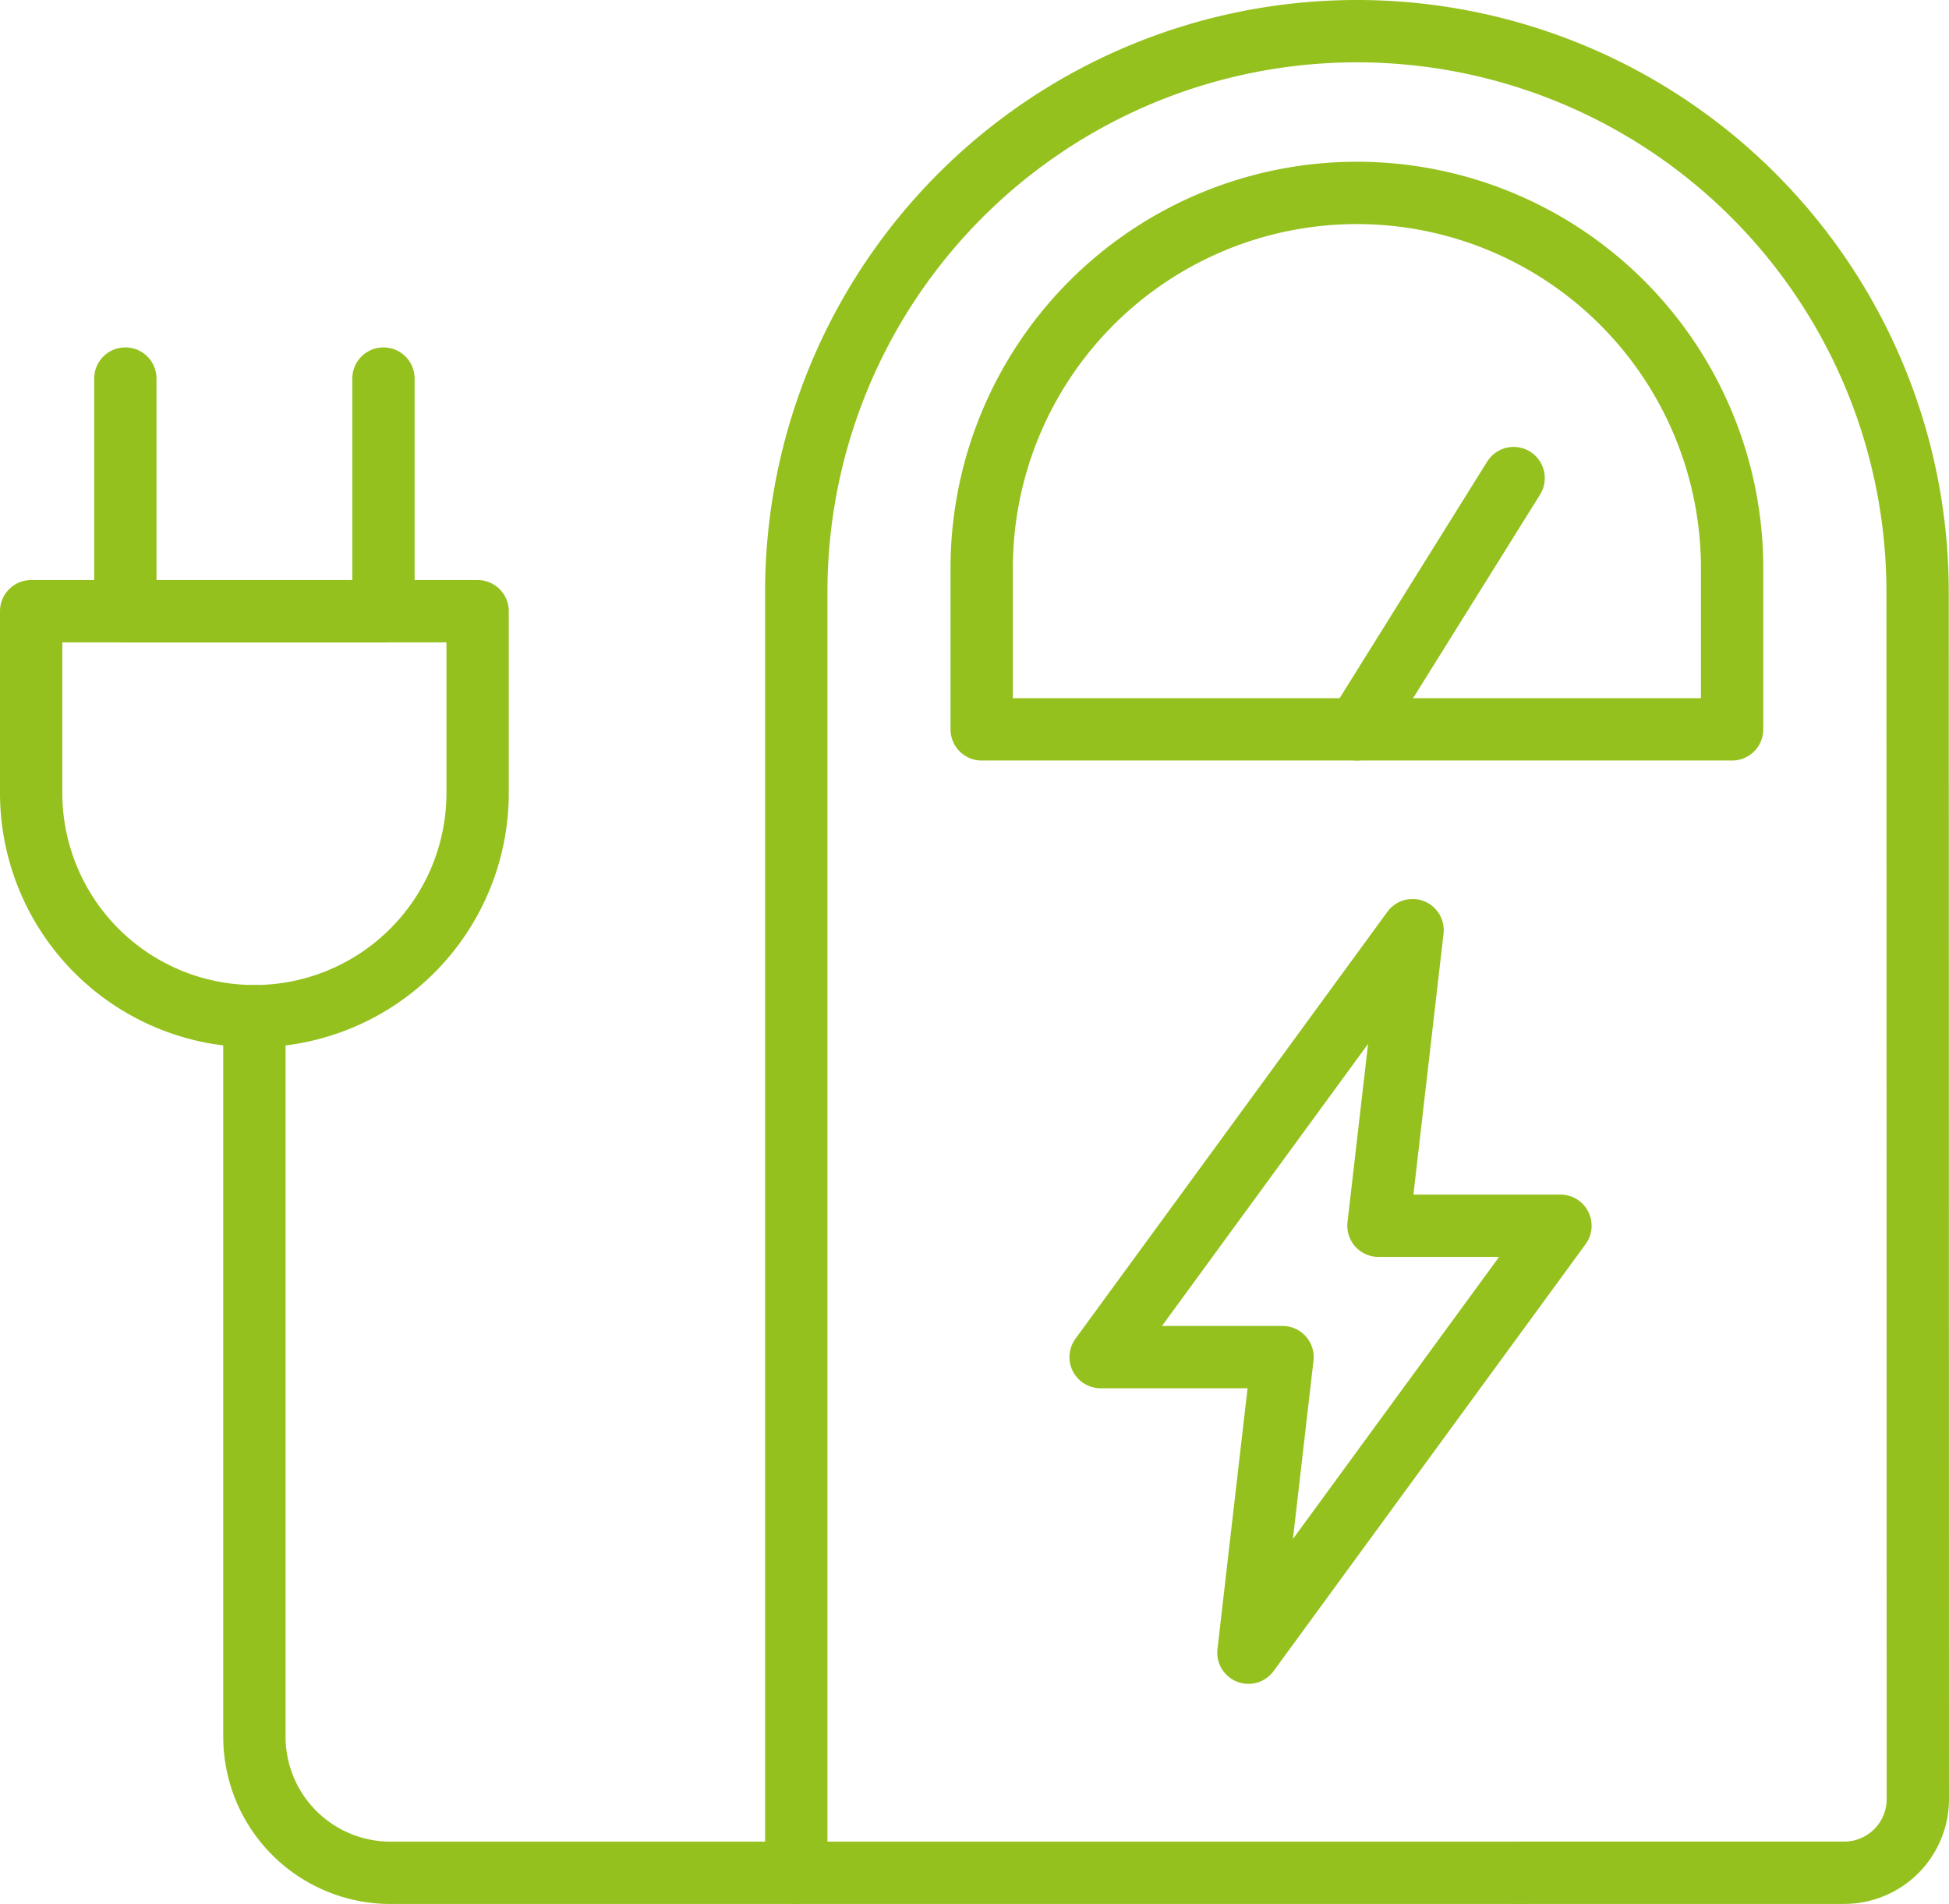
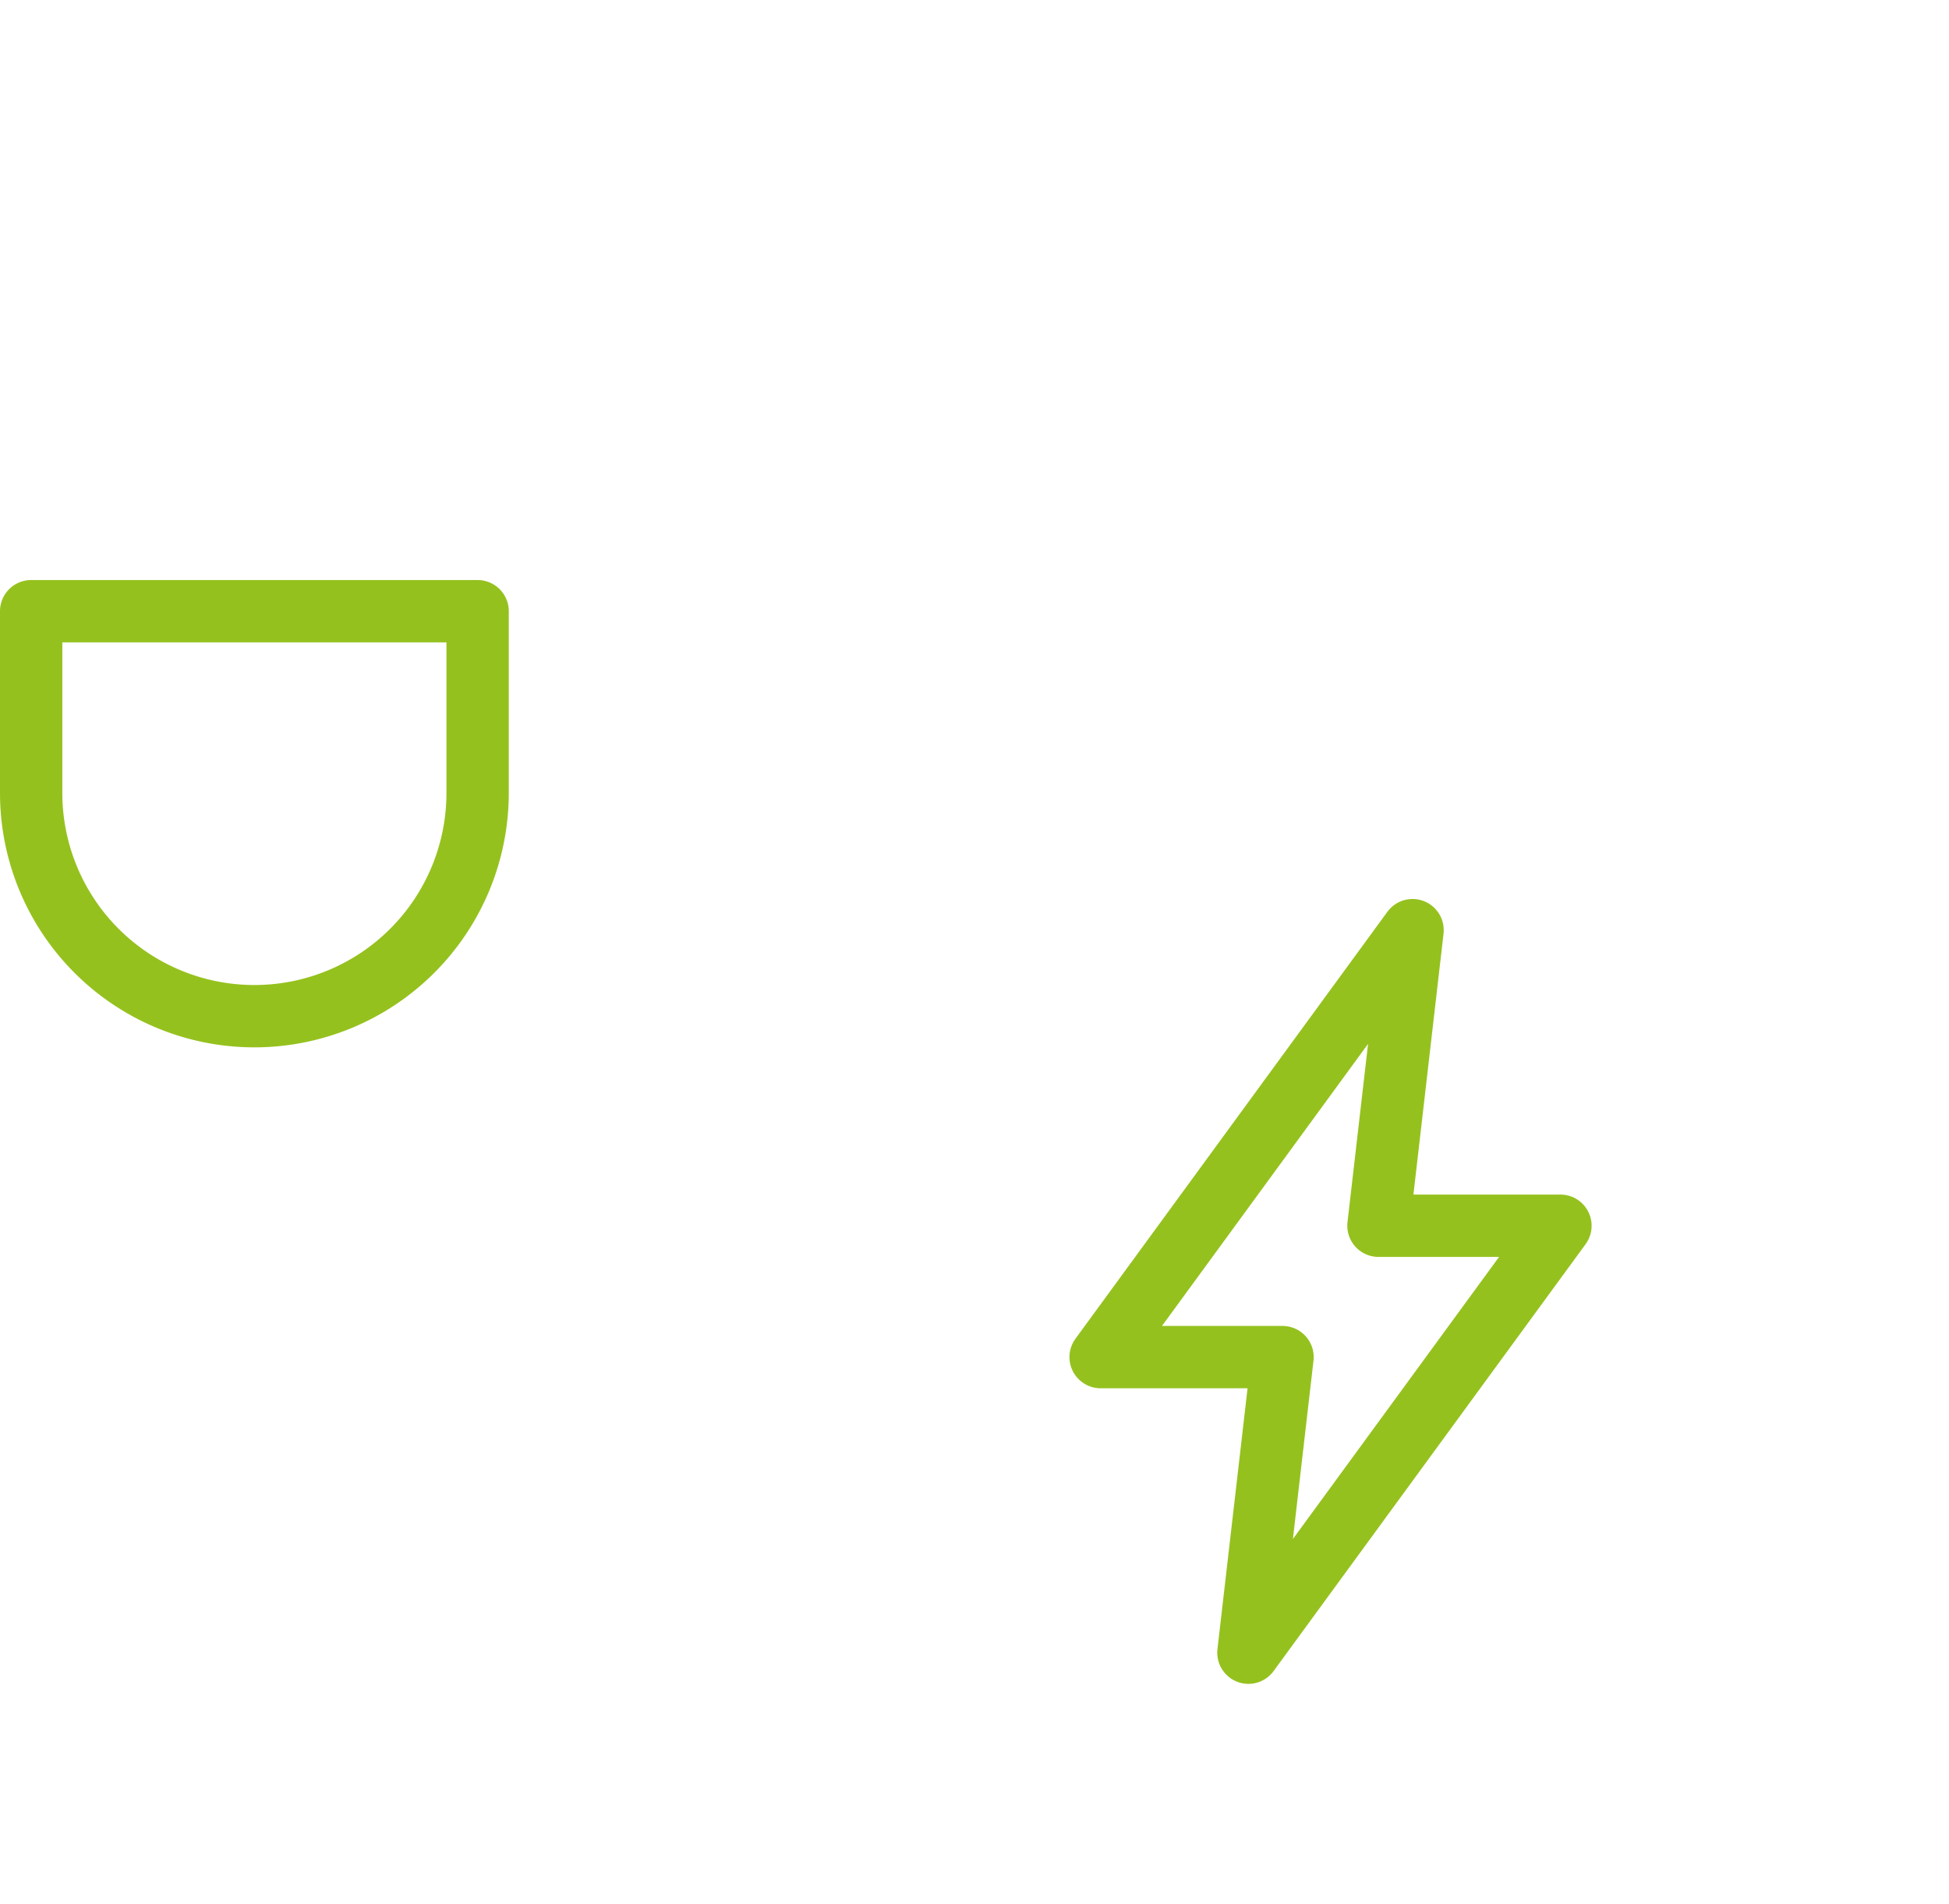
<svg xmlns="http://www.w3.org/2000/svg" width="93.811" height="91.634" viewBox="0 0 93.811 91.634">
  <g id="Group_52" data-name="Group 52" transform="translate(1.5 1.5)">
    <g id="Group_65" data-name="Group 65" transform="translate(0 0)">
      <path id="Path_107" data-name="Path 107" d="M14.313,103.082h0A10.744,10.744,0,0,0,25.057,92.339V83.592H3.568v8.747A10.744,10.744,0,0,0,14.313,103.082Z" transform="translate(-3.568 -55.676)" fill="none" stroke="#95c11e" stroke-linecap="round" stroke-linejoin="round" stroke-width="3" />
-       <path id="Path_108" data-name="Path 108" d="M16.561,51.495v11.2H28.985v-11.2" transform="translate(-12.028 -34.776)" fill="none" stroke="#95c11e" stroke-linecap="round" stroke-linejoin="round" stroke-width="3" />
-       <path id="Path_109" data-name="Path 109" d="M170.837,43.948v7.758H134.718V43.948a18.059,18.059,0,0,1,36.119,0Z" transform="translate(-88.966 -18.104)" fill="none" stroke="#95c11e" stroke-linecap="round" stroke-linejoin="round" stroke-width="3" />
-       <line id="Line_18" data-name="Line 18" x1="7.543" y2="12.093" transform="translate(63.812 21.509)" fill="none" stroke="#95c11e" stroke-linecap="round" stroke-linejoin="round" stroke-width="3" />
-       <path id="Path_110" data-name="Path 110" d="M95.263,180.688H40.918a6.55,6.55,0,0,1-6.55-6.55V139.461" transform="translate(-23.623 -92.055)" fill="none" stroke="#95c11e" stroke-linecap="round" stroke-linejoin="round" stroke-width="3" />
-       <path id="Path_111" data-name="Path 111" d="M143.941,92.2h15.626a3.545,3.545,0,0,0,3.545-3.546l-.012-58.1A26.986,26.986,0,0,0,136.114,3.569h0a26.986,26.986,0,0,0-26.986,26.986V92.2" transform="translate(-72.301 -3.569)" fill="none" stroke="#95c11e" stroke-linecap="round" stroke-linejoin="round" stroke-width="3" />
      <path id="Path_112" data-name="Path 112" d="M173.26,141.818H164.5l1.642-14.226L151.127,148.14h8.756l-1.642,14.226Z" transform="translate(-99.651 -84.326)" fill="none" stroke="#95c11e" stroke-linecap="round" stroke-linejoin="round" stroke-width="3" />
    </g>
  </g>
</svg>